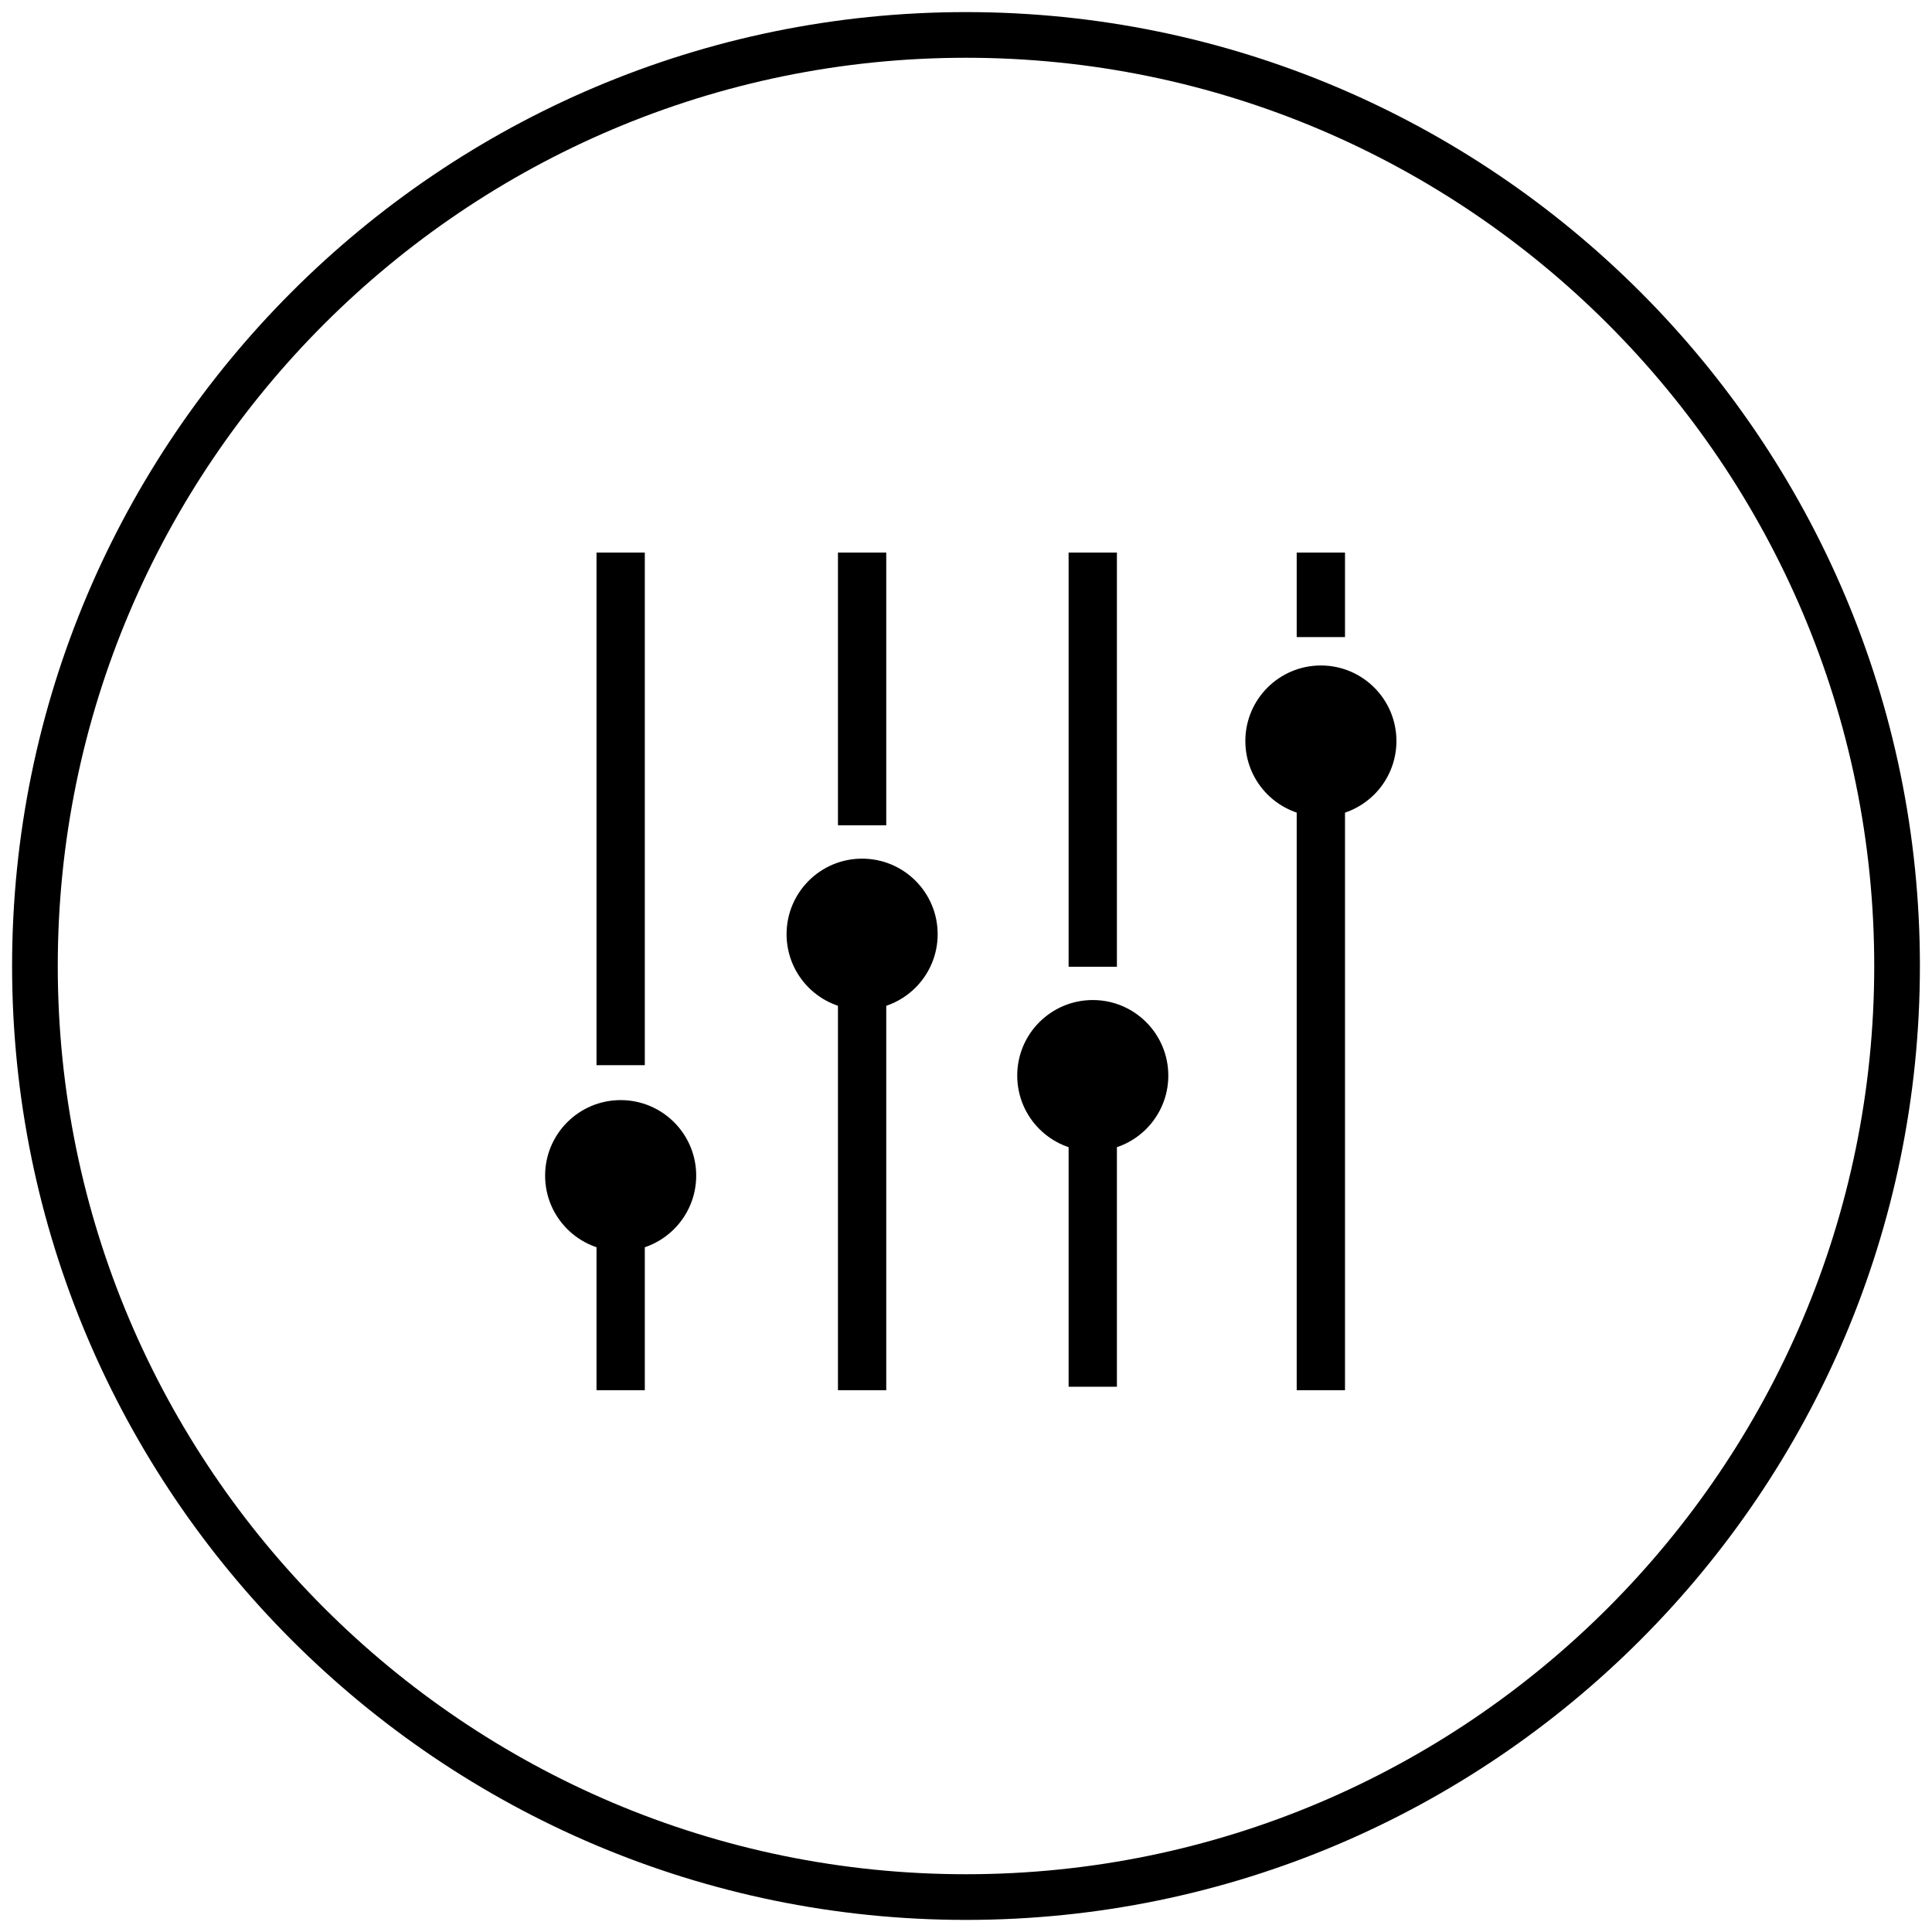
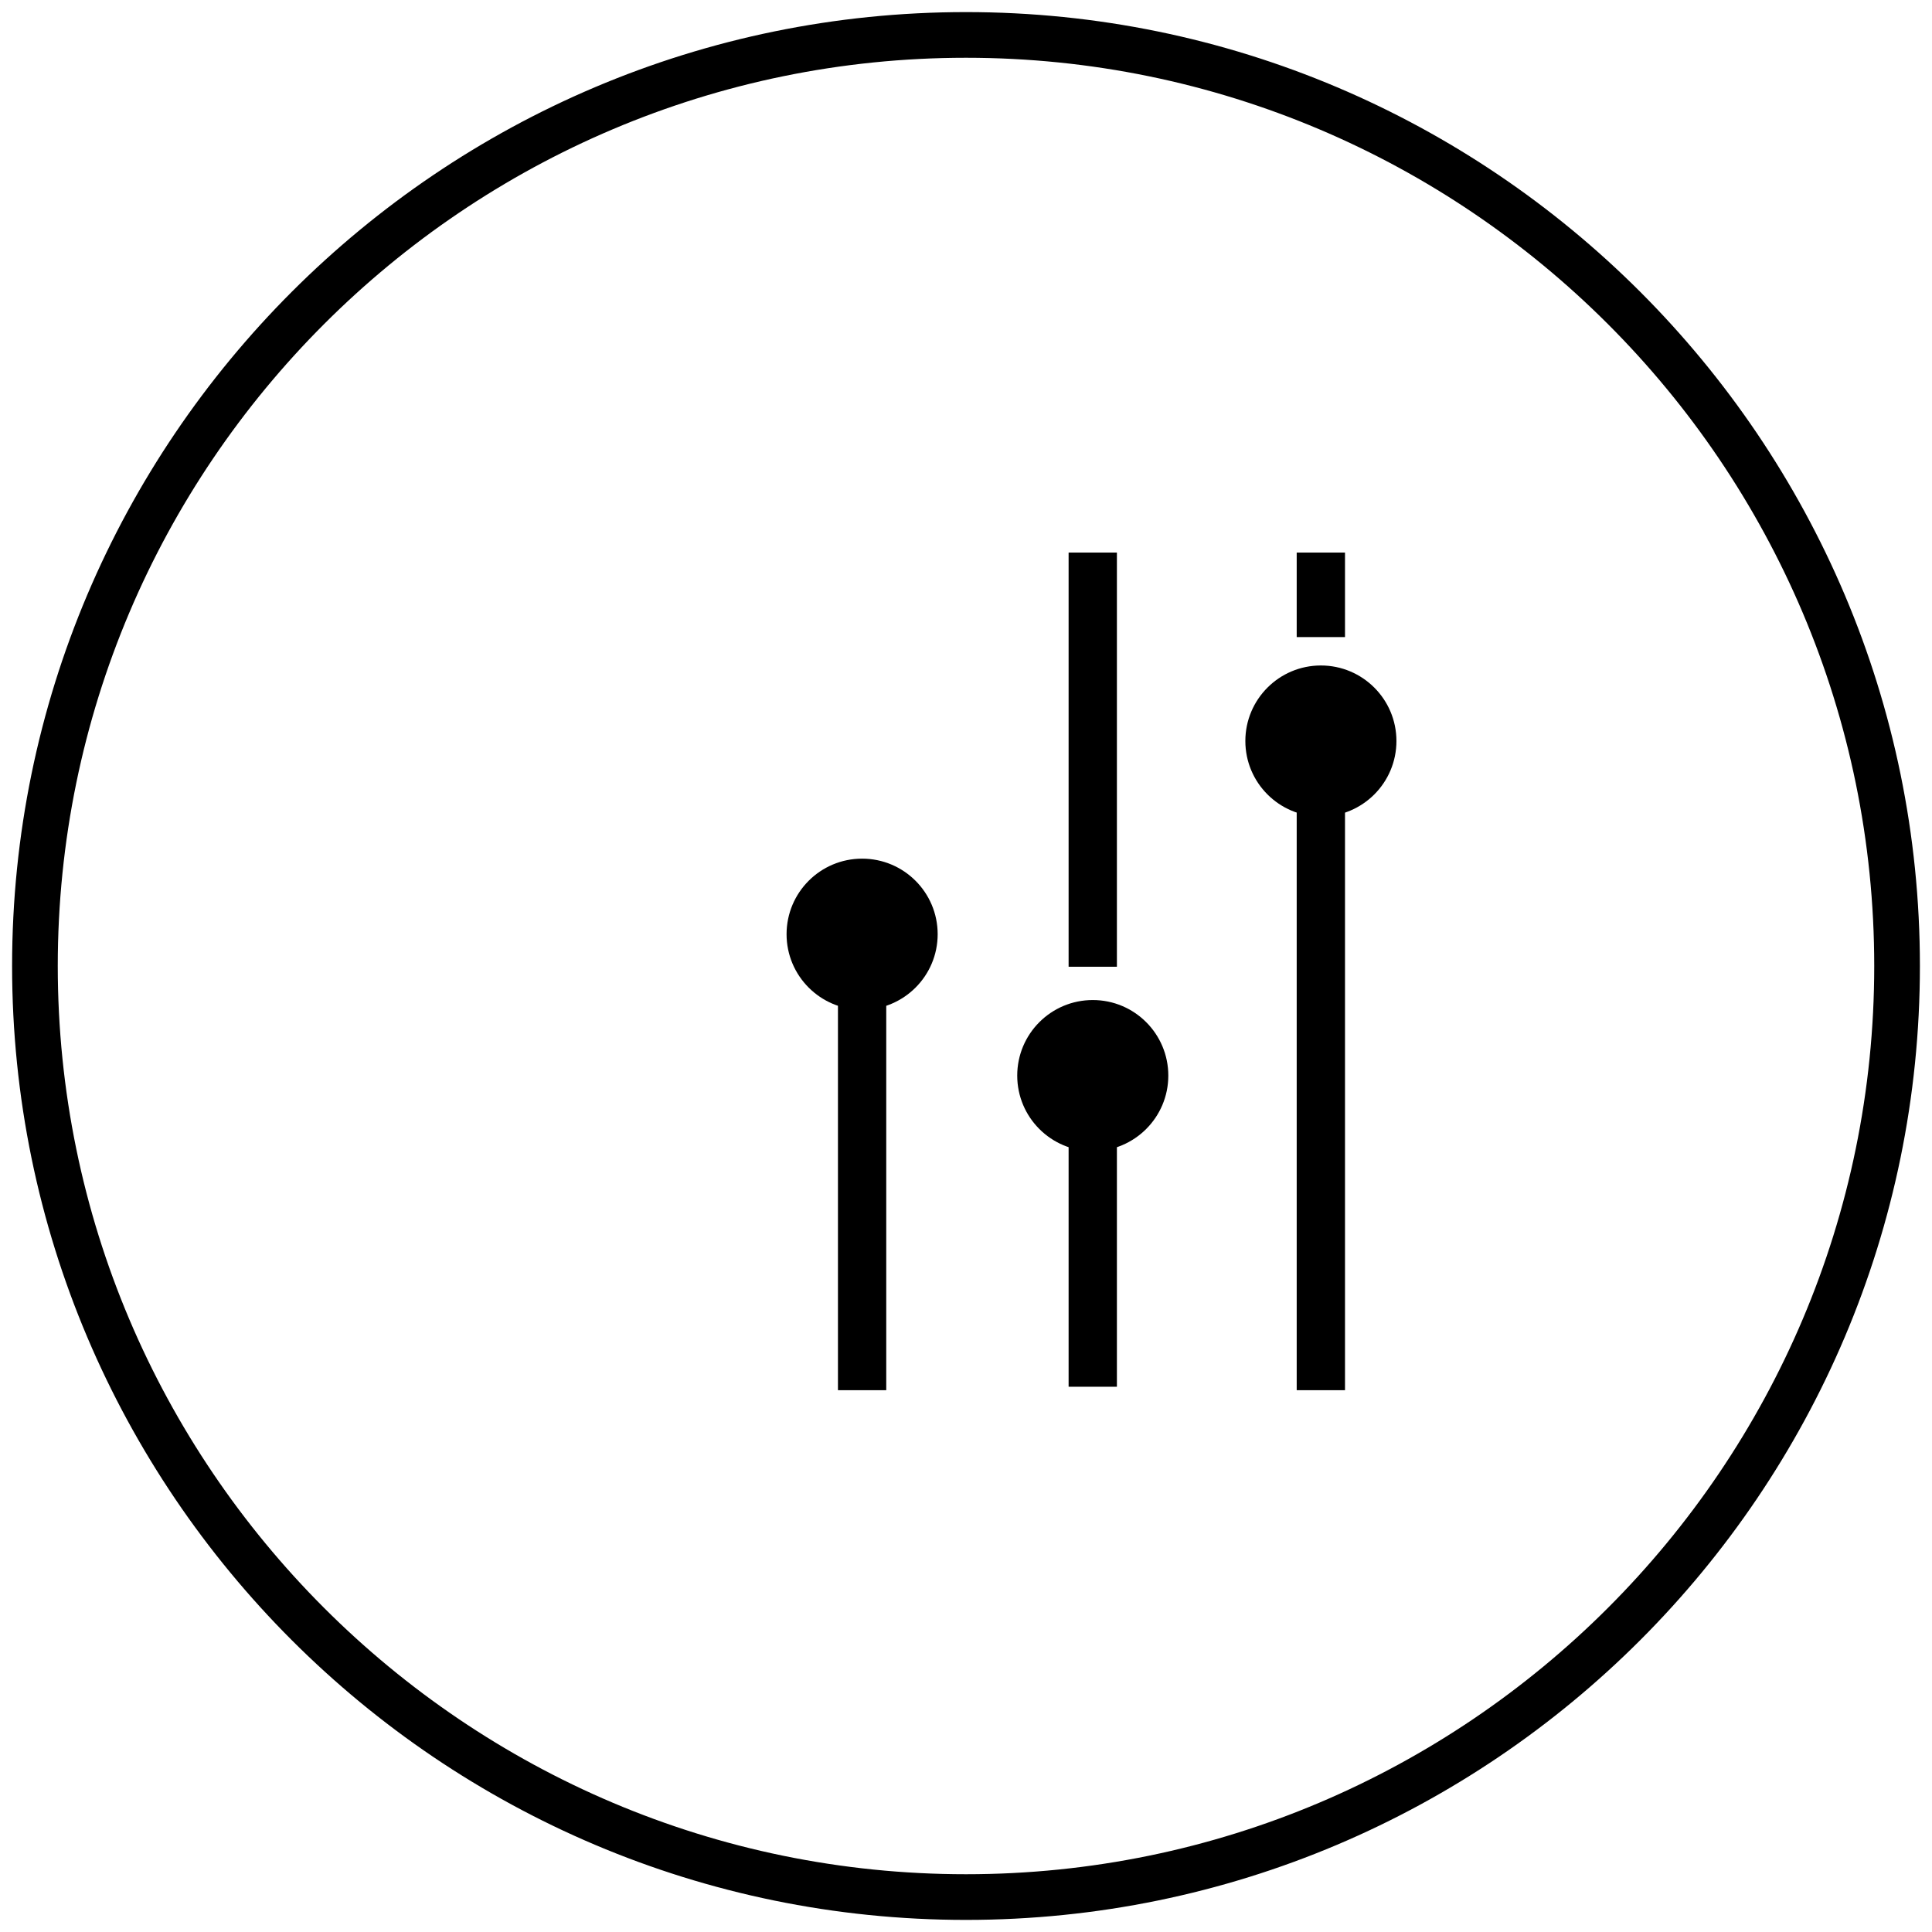
<svg xmlns="http://www.w3.org/2000/svg" version="1.1" id="Layer_1" x="0px" y="0px" width="200px" height="200px" viewBox="0 0 200 200" enable-background="new 0 0 200 200" xml:space="preserve">
  <g>
    <path d="M100,198.748c-54.45,0-98.748-44.299-98.748-98.749C1.252,45.55,45.55,1.252,100,1.252   c54.45,0,98.748,44.298,98.748,98.747C198.748,154.449,154.45,198.748,100,198.748z M100,5.98c-51.843,0-94.02,42.177-94.02,94.019   c0,51.843,42.177,94.021,94.02,94.021s94.02-42.178,94.02-94.021C194.02,48.157,151.843,5.98,100,5.98z" />
  </g>
  <g>
    <g>
-       <rect x="61.752" y="128.312" width="4.999" height="15.601" />
-     </g>
+       </g>
    <g>
-       <rect x="86.745" y="57.202" width="4.999" height="28.23" />
-     </g>
+       </g>
    <g>
-       <rect x="61.752" y="57.202" width="4.999" height="53.065" />
-     </g>
+       </g>
    <g>
-       <path d="M72.071,121.701c0,4.318-3.5,7.822-7.818,7.822c-4.322,0-7.823-3.504-7.823-7.822c0-4.317,3.501-7.818,7.823-7.818    C68.57,113.883,72.071,117.384,72.071,121.701z" />
-     </g>
+       </g>
    <g>
      <rect x="110.622" y="118.008" width="5" height="25.547" />
    </g>
    <g>
      <rect x="110.622" y="57.202" width="5" height="42.875" />
    </g>
    <g>
      <path d="M120.943,111.346c0,4.317-3.5,7.819-7.821,7.819c-4.319,0-7.819-3.502-7.819-7.819c0-4.322,3.5-7.822,7.819-7.822    C117.443,103.523,120.943,107.023,120.943,111.346z" />
    </g>
    <g>
      <rect x="86.745" y="103.32" width="4.999" height="40.593" />
    </g>
    <g>
      <path d="M97.067,96.709c0,4.316-3.501,7.818-7.823,7.818c-4.317,0-7.818-3.502-7.818-7.818c0-4.322,3.5-7.822,7.818-7.822    C93.566,88.887,97.067,92.388,97.067,96.709z" />
    </g>
    <g>
      <rect x="134.234" y="57.202" width="5" height="8.749" />
    </g>
    <g>
      <rect x="134.234" y="76.71" width="5" height="67.203" />
    </g>
    <g>
      <circle cx="136.738" cy="76.71" r="7.82" />
    </g>
  </g>
</svg>